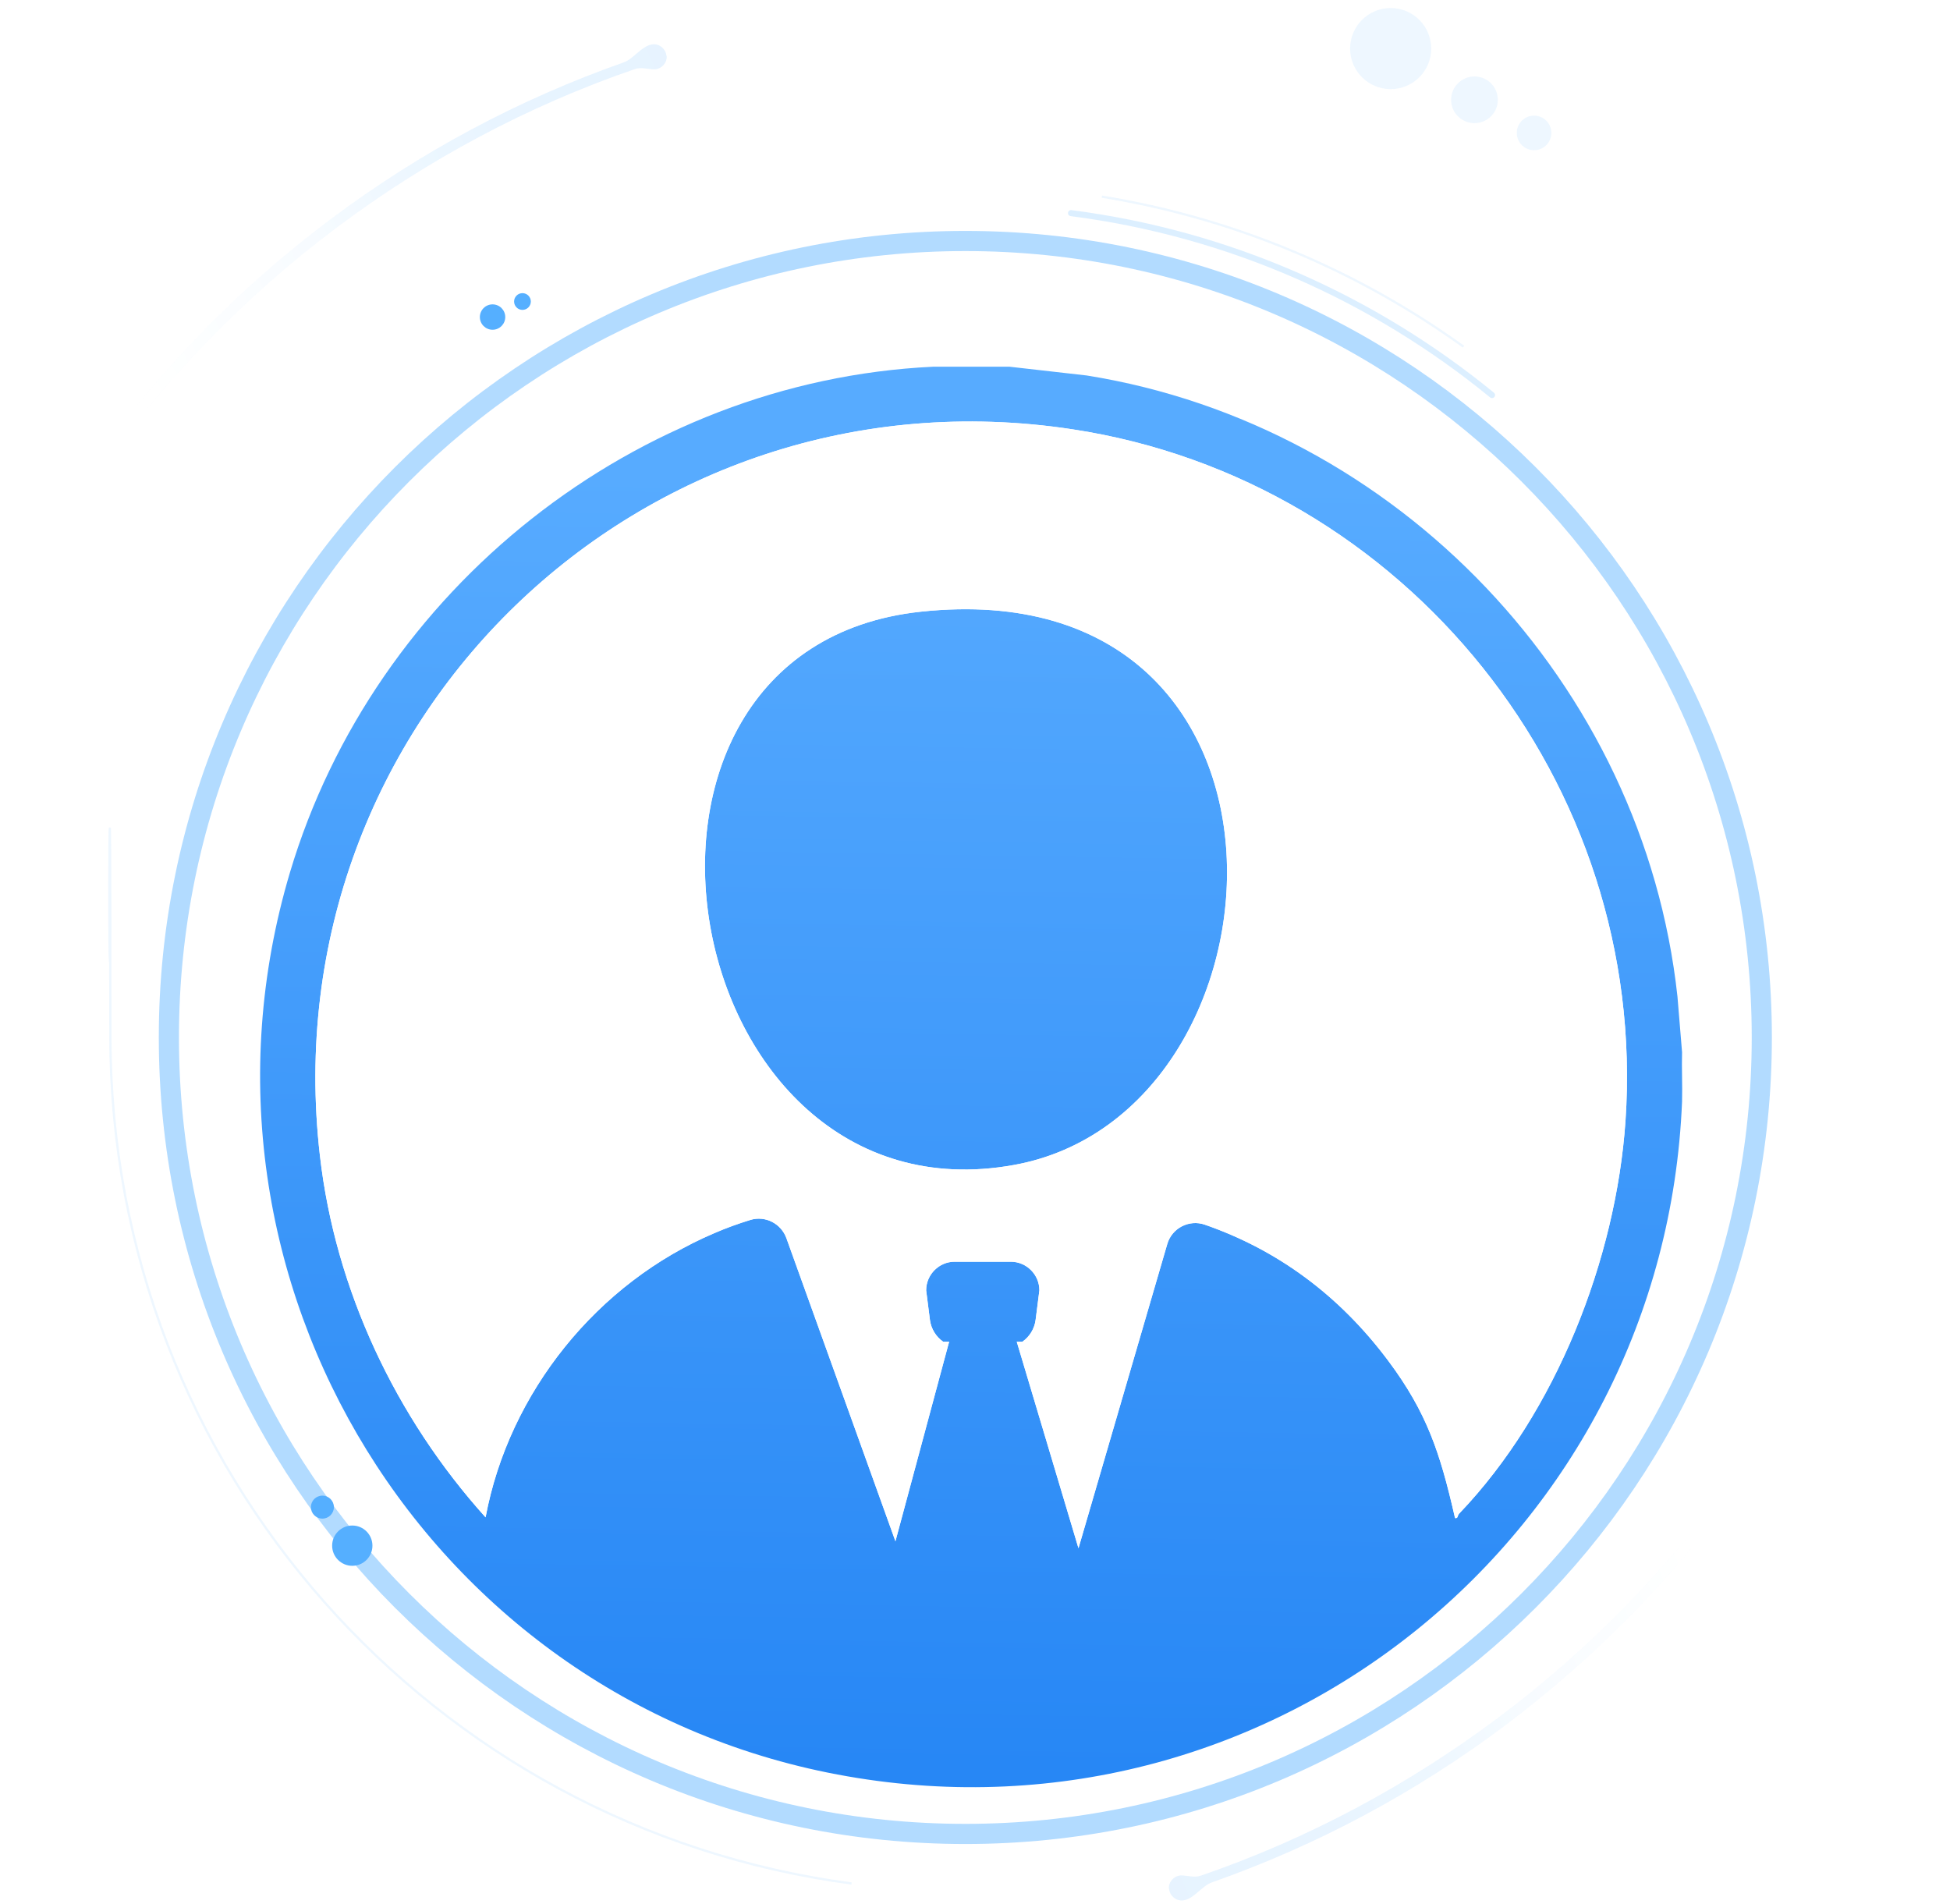
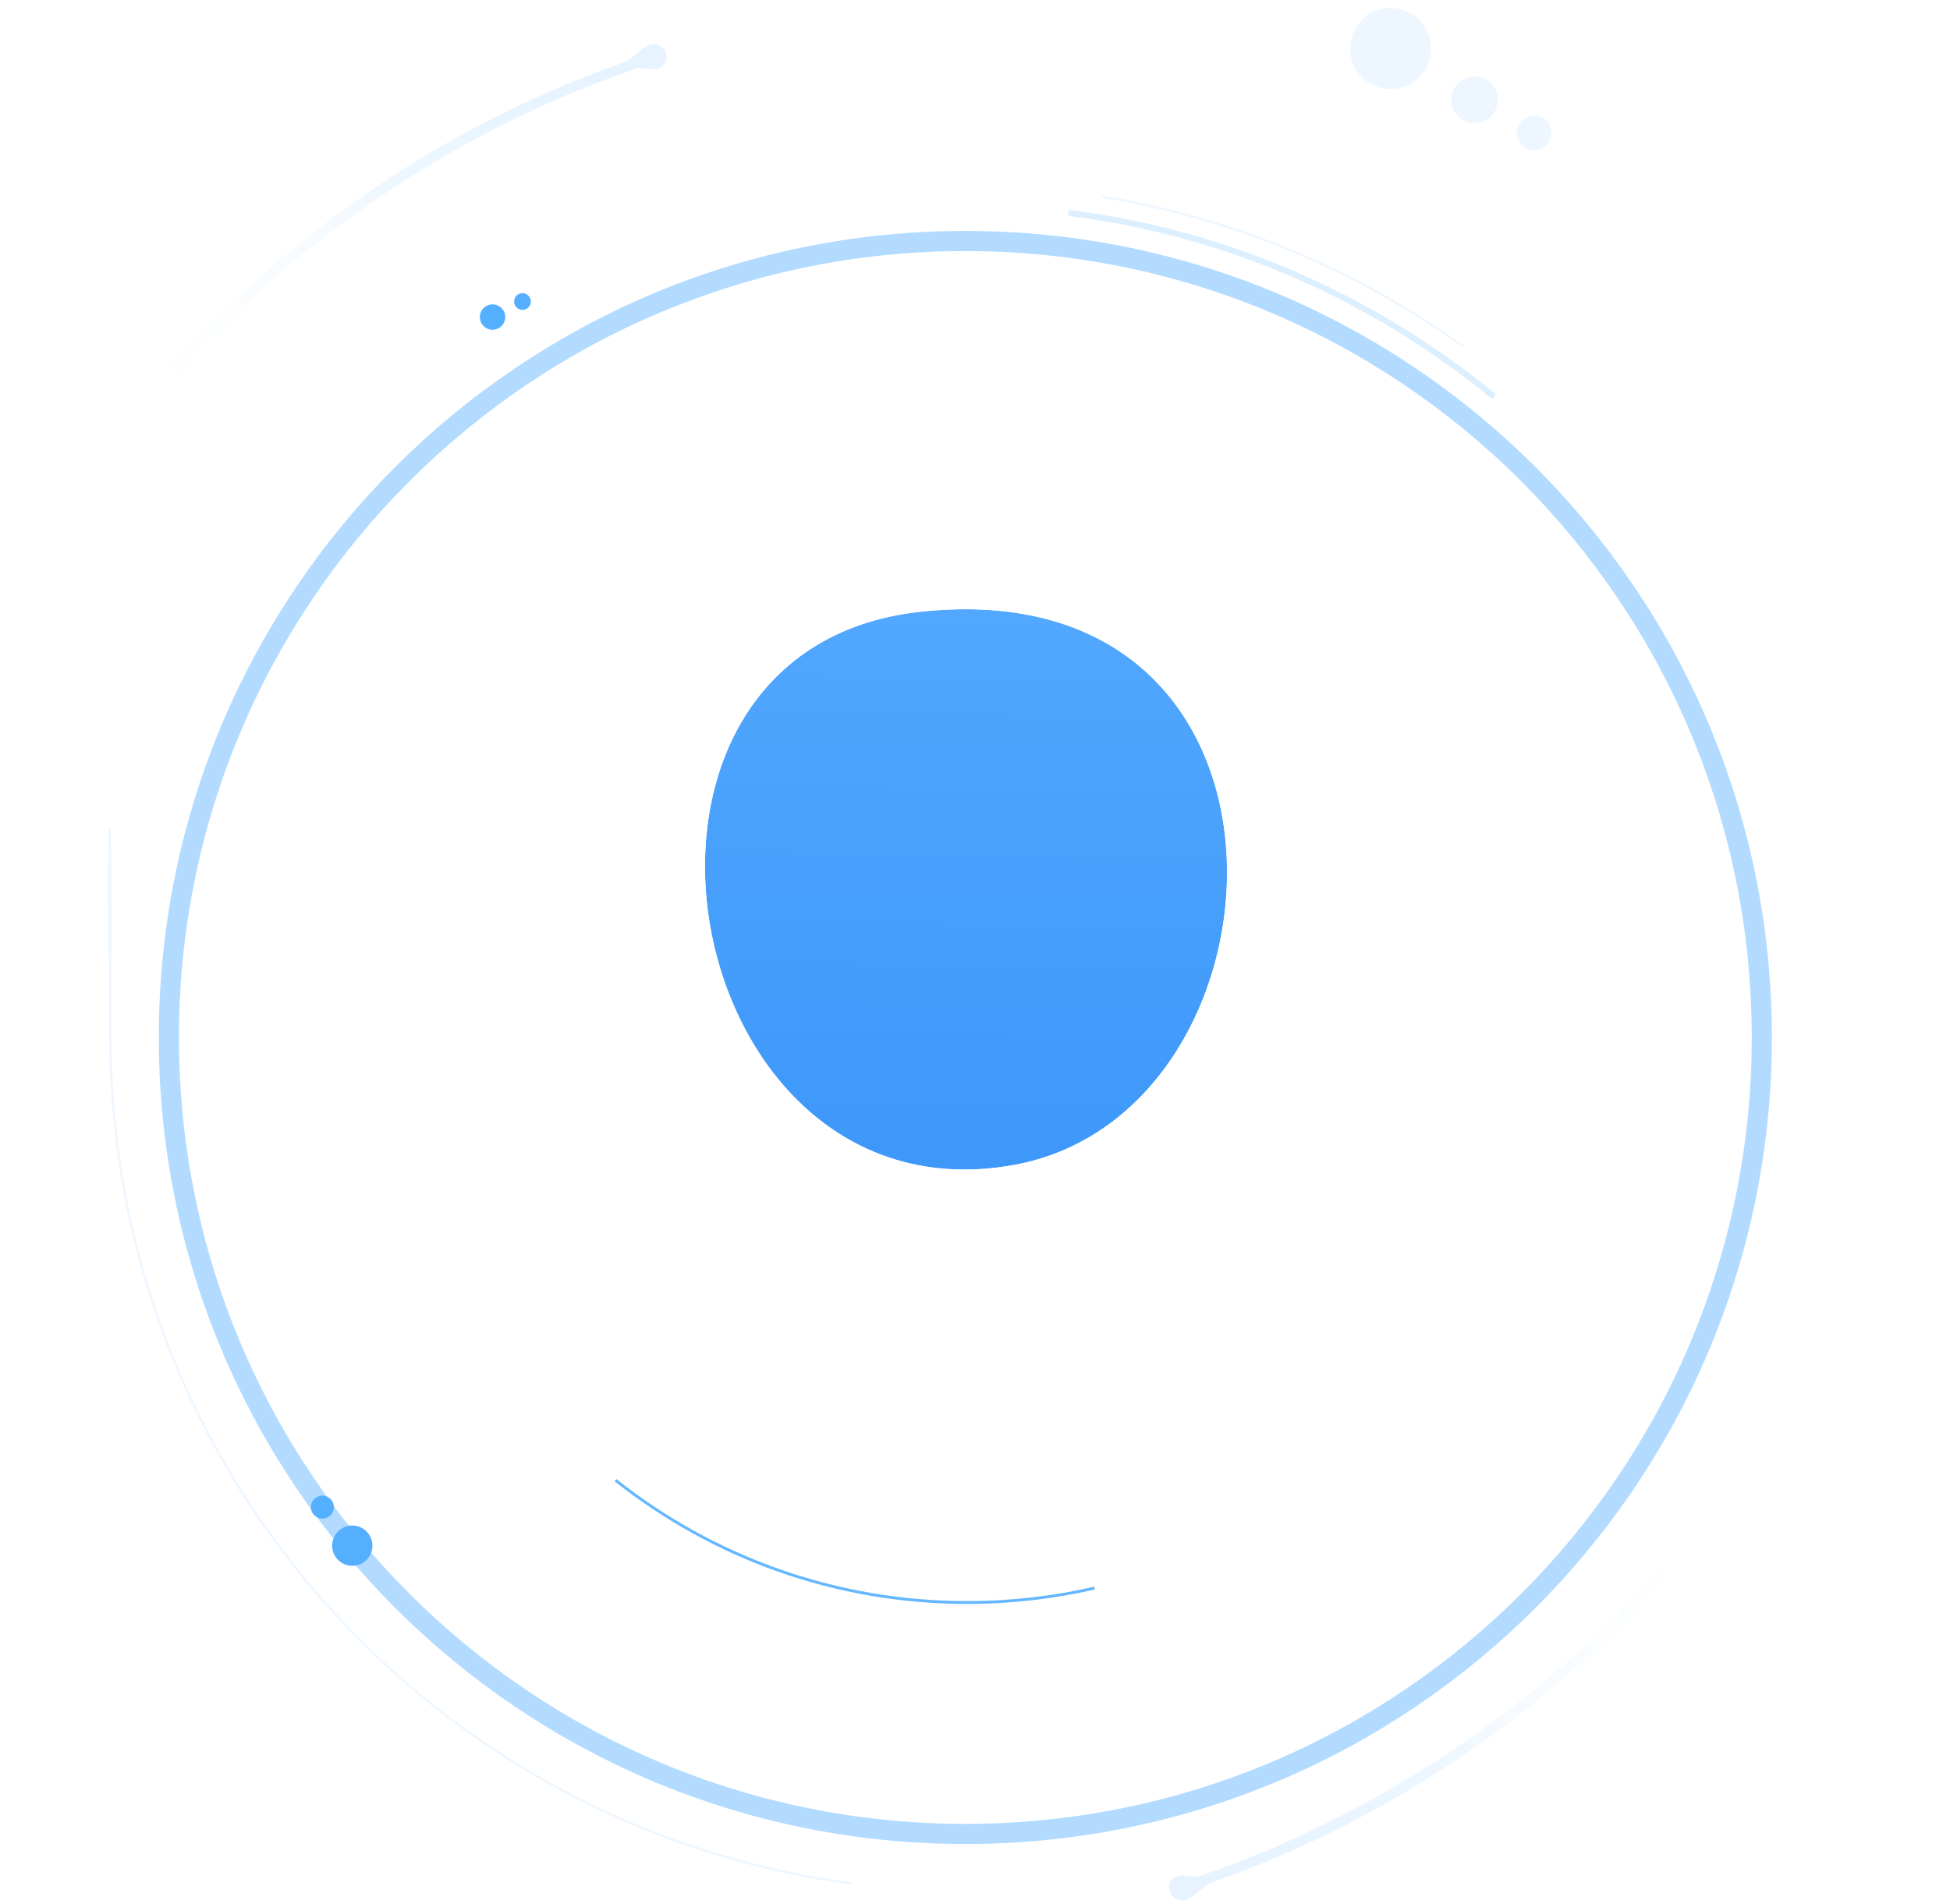
<svg xmlns="http://www.w3.org/2000/svg" width="212" height="207" viewBox="0 0 212 207" fill="none">
  <g clip-path="url(#clip0_485_99)">
    <g opacity="0.8">
      <path opacity="0.9" d="M119 172.65C114.55 173.68 109.89 174.22 105.13 174.22C90.7 174.22 77.43 169.24 66.91 160.92" stroke="#2B9BFF" stroke-width="0.31" stroke-miterlimit="10" />
      <path opacity="0.45" d="M104.95 199.38C152.773 199.38 191.54 160.613 191.54 112.79C191.54 64.968 152.773 26.2 104.95 26.2C57.128 26.2 18.36 64.968 18.36 112.79C18.36 160.613 57.128 199.38 104.95 199.38Z" stroke="#2B9BFF" stroke-width="2.19" stroke-miterlimit="10" />
      <path opacity="0.1" d="M92.58 204.767C47.09 198.727 12 159.817 12 112.667C12 65.517 11.75 107.25 12 104.5" stroke="#2B9BFF" stroke-width="0.25" stroke-miterlimit="10" />
      <path opacity="0.1" d="M119.79 21.38C134.28 23.73 147.68 29.46 159.11 37.69" stroke="#2B9BFF" stroke-width="0.25" stroke-miterlimit="10" />
      <path opacity="0.2" d="M116.44 23.17C133.69 25.39 149.4 32.47 162.21 42.95" stroke="#2B9BFF" stroke-width="0.66" stroke-miterlimit="10" stroke-linecap="round" />
      <path d="M38.3 170.23C39.51 170.23 40.49 169.25 40.49 168.04C40.49 166.831 39.51 165.85 38.3 165.85C37.091 165.85 36.11 166.831 36.11 168.04C36.11 169.25 37.091 170.23 38.3 170.23Z" fill="#2B9BFF" />
      <path d="M35.05 165.1C35.74 165.1 36.3 164.54 36.3 163.85C36.3 163.16 35.74 162.6 35.05 162.6C34.359 162.6 33.8 163.16 33.8 163.85C33.8 164.54 34.359 165.1 35.05 165.1Z" fill="#2B9BFF" />
      <path d="M53.55 35.85C54.312 35.85 54.93 35.232 54.93 34.47C54.93 33.708 54.312 33.09 53.55 33.09C52.788 33.09 52.17 33.708 52.17 34.47C52.17 35.232 52.788 35.85 53.55 35.85Z" fill="#2B9BFF" />
      <path d="M56.801 33.69C57.303 33.69 57.711 33.283 57.711 32.78C57.711 32.278 57.303 31.87 56.801 31.87C56.298 31.87 55.891 32.278 55.891 32.78C55.891 33.283 56.298 33.69 56.801 33.69Z" fill="#2B9BFF" />
      <g opacity="0.3">
        <path opacity="0.5" d="M72.483 6.07C72.481 6.07 72.48 6.072 72.48 6.073C72.538 6.822 71.949 7.48 71.2 7.54V7.54C70.484 7.54 69.711 7.271 69.034 7.504C45.741 15.51 25.141 30.981 10.857 51.2C10.681 51.448 10.338 51.51 10.087 51.337V51.337C9.835 51.162 9.773 50.816 9.95 50.565C17.178 40.334 25.928 31.339 35.96 23.82C45.69 16.525 56.399 10.8 67.806 6.783C68.939 6.383 69.792 4.92 70.99 4.82V4.82C71.733 4.761 72.388 5.34 72.458 6.08C72.459 6.088 72.469 6.092 72.474 6.086L72.485 6.075C72.487 6.073 72.486 6.07 72.483 6.07V6.07Z" fill="url(#paint0_linear_485_99)" />
      </g>
      <g opacity="0.3">
        <path opacity="0.5" d="M127.077 205.36C127.079 205.36 127.08 205.359 127.08 205.357C127.022 204.608 127.611 203.95 128.36 203.89V203.89C129.076 203.89 129.85 204.159 130.526 203.926C153.819 195.92 174.419 180.449 188.704 160.231C188.879 159.982 189.223 159.92 189.473 160.094V160.094C189.725 160.268 189.787 160.615 189.61 160.865C182.382 171.097 173.632 180.091 163.6 187.61C153.87 194.905 143.161 200.63 131.755 204.647C130.621 205.047 129.768 206.51 128.57 206.61V206.61C127.827 206.669 127.172 206.091 127.102 205.35C127.101 205.342 127.092 205.339 127.086 205.344L127.075 205.355C127.073 205.357 127.075 205.36 127.077 205.36V205.36Z" fill="url(#paint1_linear_485_99)" />
      </g>
      <g opacity="0.1">
        <path d="M151.19 9.69C153.626 9.69 155.6 7.716 155.6 5.28C155.6 2.845 153.626 0.87 151.19 0.87C148.755 0.87 146.78 2.845 146.78 5.28C146.78 7.716 148.755 9.69 151.19 9.69Z" fill="#2B9BFF" />
        <path d="M160.301 13.39C161.704 13.39 162.841 12.253 162.841 10.85C162.841 9.447 161.704 8.31 160.301 8.31C158.898 8.31 157.761 9.447 157.761 10.85C157.761 12.253 158.898 13.39 160.301 13.39Z" fill="#2B9BFF" />
        <path d="M166.78 16.33C167.819 16.33 168.66 15.488 168.66 14.45C168.66 13.412 167.819 12.57 166.78 12.57C165.742 12.57 164.9 13.412 164.9 14.45C164.9 15.488 165.742 16.33 166.78 16.33Z" fill="#2B9BFF" />
      </g>
    </g>
    <g filter="url(#filter0_d_485_99)">
      <path d="M109.24 123.65C72.36 130.35 61.38 67.53 99.11 63.5C143.23 58.78 140.22 118.03 109.24 123.65Z" fill="url(#paint2_linear_485_99)" />
-       <path d="M181.37 105.34C177.68 71.36 150.92 43.22 117.14 37.82L108.77 36.87H100.41C68.15 38.42 39.71 61.05 30.52 91.86C17.33 136.16 45.75 182.21 91.1 190.11C137.58 198.25 179.97 163.59 181.87 116.75C181.92 114.97 181.82 113.17 181.87 111.39L181.37 105.34ZM175.72 118.87C174.68 133.92 168.16 150.54 157.68 161.51C157.51 161.65 157.46 161.96 157.44 161.96C157.16 162.21 157.17 161.92 157.12 161.74C155.57 155 154.14 150.58 149.95 144.97C144.59 137.78 137.83 132.86 129.98 130.14C128.27 129.55 126.4 130.52 125.9 132.26L116.25 165.32L109.63 143.17L109.54 142.87H110.15C110.92 142.33 111.46 141.48 111.59 140.5L112 137.28C112 135.57 110.6 134.17 108.89 134.17H102.78C101.09 134.17 99.69 135.57 99.69 137.28L100.1 140.5C100.23 141.48 100.77 142.33 101.54 142.87H102.19L102.1 143.19L96.35 164.56L84.5 131.62C83.93 130.03 82.22 129.14 80.6 129.62C79.27 130.03 77.96 130.5 76.67 131.06C63.96 136.45 54.34 148.35 51.79 161.96C42.03 151.12 35.45 137.24 33.78 122.63C28.35 75.55 68.68 36.53 115.58 43.67C151.85 49.18 178.22 82.17 175.72 118.87Z" fill="url(#paint3_linear_485_99)" />
      <path d="M115.58 43.67C68.68 36.53 28.35 75.55 33.78 122.63C35.45 137.24 42.03 151.12 51.79 161.96C54.34 148.35 63.96 136.45 76.67 131.06C77.96 130.5 79.27 130.03 80.6 129.62C82.22 129.14 83.93 130.03 84.5 131.62L96.35 164.56L102.1 143.19L102.19 142.87H101.54C100.77 142.33 100.23 141.48 100.1 140.5L99.69 137.28C99.69 135.57 101.09 134.17 102.78 134.17H108.89C110.6 134.17 112 135.57 112 137.28L111.59 140.5C111.46 141.48 110.92 142.33 110.15 142.87H109.54L109.63 143.17L116.25 165.32L125.9 132.26C126.4 130.52 128.27 129.55 129.98 130.14C137.83 132.86 144.59 137.78 149.95 144.97C154.14 150.58 155.57 155 157.12 161.74C157.17 161.92 157.16 162.21 157.44 161.96C157.46 161.96 157.51 161.65 157.68 161.51C168.16 150.54 174.68 133.92 175.72 118.87C178.22 82.17 151.85 49.18 115.58 43.67ZM109.24 123.65C72.36 130.35 61.38 67.53 99.11 63.5C143.23 58.78 140.22 118.03 109.24 123.65Z" fill="white" />
    </g>
  </g>
  <defs>
    <filter id="filter0_d_485_99" x="22.278" y="33.87" width="166.606" height="166.429" filterUnits="userSpaceOnUse" color-interpolation-filters="sRGB">
      <feFlood flood-opacity="0" result="BackgroundImageFix" />
      <feColorMatrix in="SourceAlpha" type="matrix" values="0 0 0 0 0 0 0 0 0 0 0 0 0 0 0 0 0 0 127 0" result="hardAlpha" />
      <feOffset dx="1" dy="3" />
      <feGaussianBlur stdDeviation="3" />
      <feColorMatrix type="matrix" values="0 0 0 0 0 0 0 0 0 0 0 0 0 0 0 0 0 0 0.2 0" />
      <feBlend mode="normal" in2="BackgroundImageFix" result="effect1_dropShadow_485_99" />
      <feBlend mode="normal" in="SourceGraphic" in2="effect1_dropShadow_485_99" result="shape" />
    </filter>
    <linearGradient id="paint0_linear_485_99" x1="79.27" y1="10.29" x2="-31.42" y2="61.69" gradientUnits="userSpaceOnUse">
      <stop stop-color="#2B9BFF" />
      <stop offset="0.2" stop-color="#3DA3FF" />
      <stop offset="0.3" stop-color="#6EBBFF" />
      <stop offset="0.4" stop-color="#BDDFFF" />
      <stop offset="0.6" stop-color="white" />
    </linearGradient>
    <linearGradient id="paint1_linear_485_99" x1="120.29" y1="201.15" x2="230.98" y2="149.74" gradientUnits="userSpaceOnUse">
      <stop stop-color="#2B9BFF" />
      <stop offset="0.2" stop-color="#3DA3FF" />
      <stop offset="0.3" stop-color="#6EBBFF" />
      <stop offset="0.4" stop-color="#BDDFFF" />
      <stop offset="0.6" stop-color="white" />
    </linearGradient>
    <linearGradient id="paint2_linear_485_99" x1="105.3" y1="14.1" x2="102.42" y2="189.16" gradientUnits="userSpaceOnUse">
      <stop offset="0.2" stop-color="#57ABFF" />
      <stop offset="1" stop-color="#2787F5" />
    </linearGradient>
    <linearGradient id="paint3_linear_485_99" x1="106.24" y1="14.11" x2="103.36" y2="189.19" gradientUnits="userSpaceOnUse">
      <stop offset="0.2" stop-color="#57ABFF" />
      <stop offset="1" stop-color="#2787F5" />
    </linearGradient>
    <clipPath id="clip0_485_99">
      <rect width="212" height="207" fill="white" />
    </clipPath>
  </defs>
</svg>